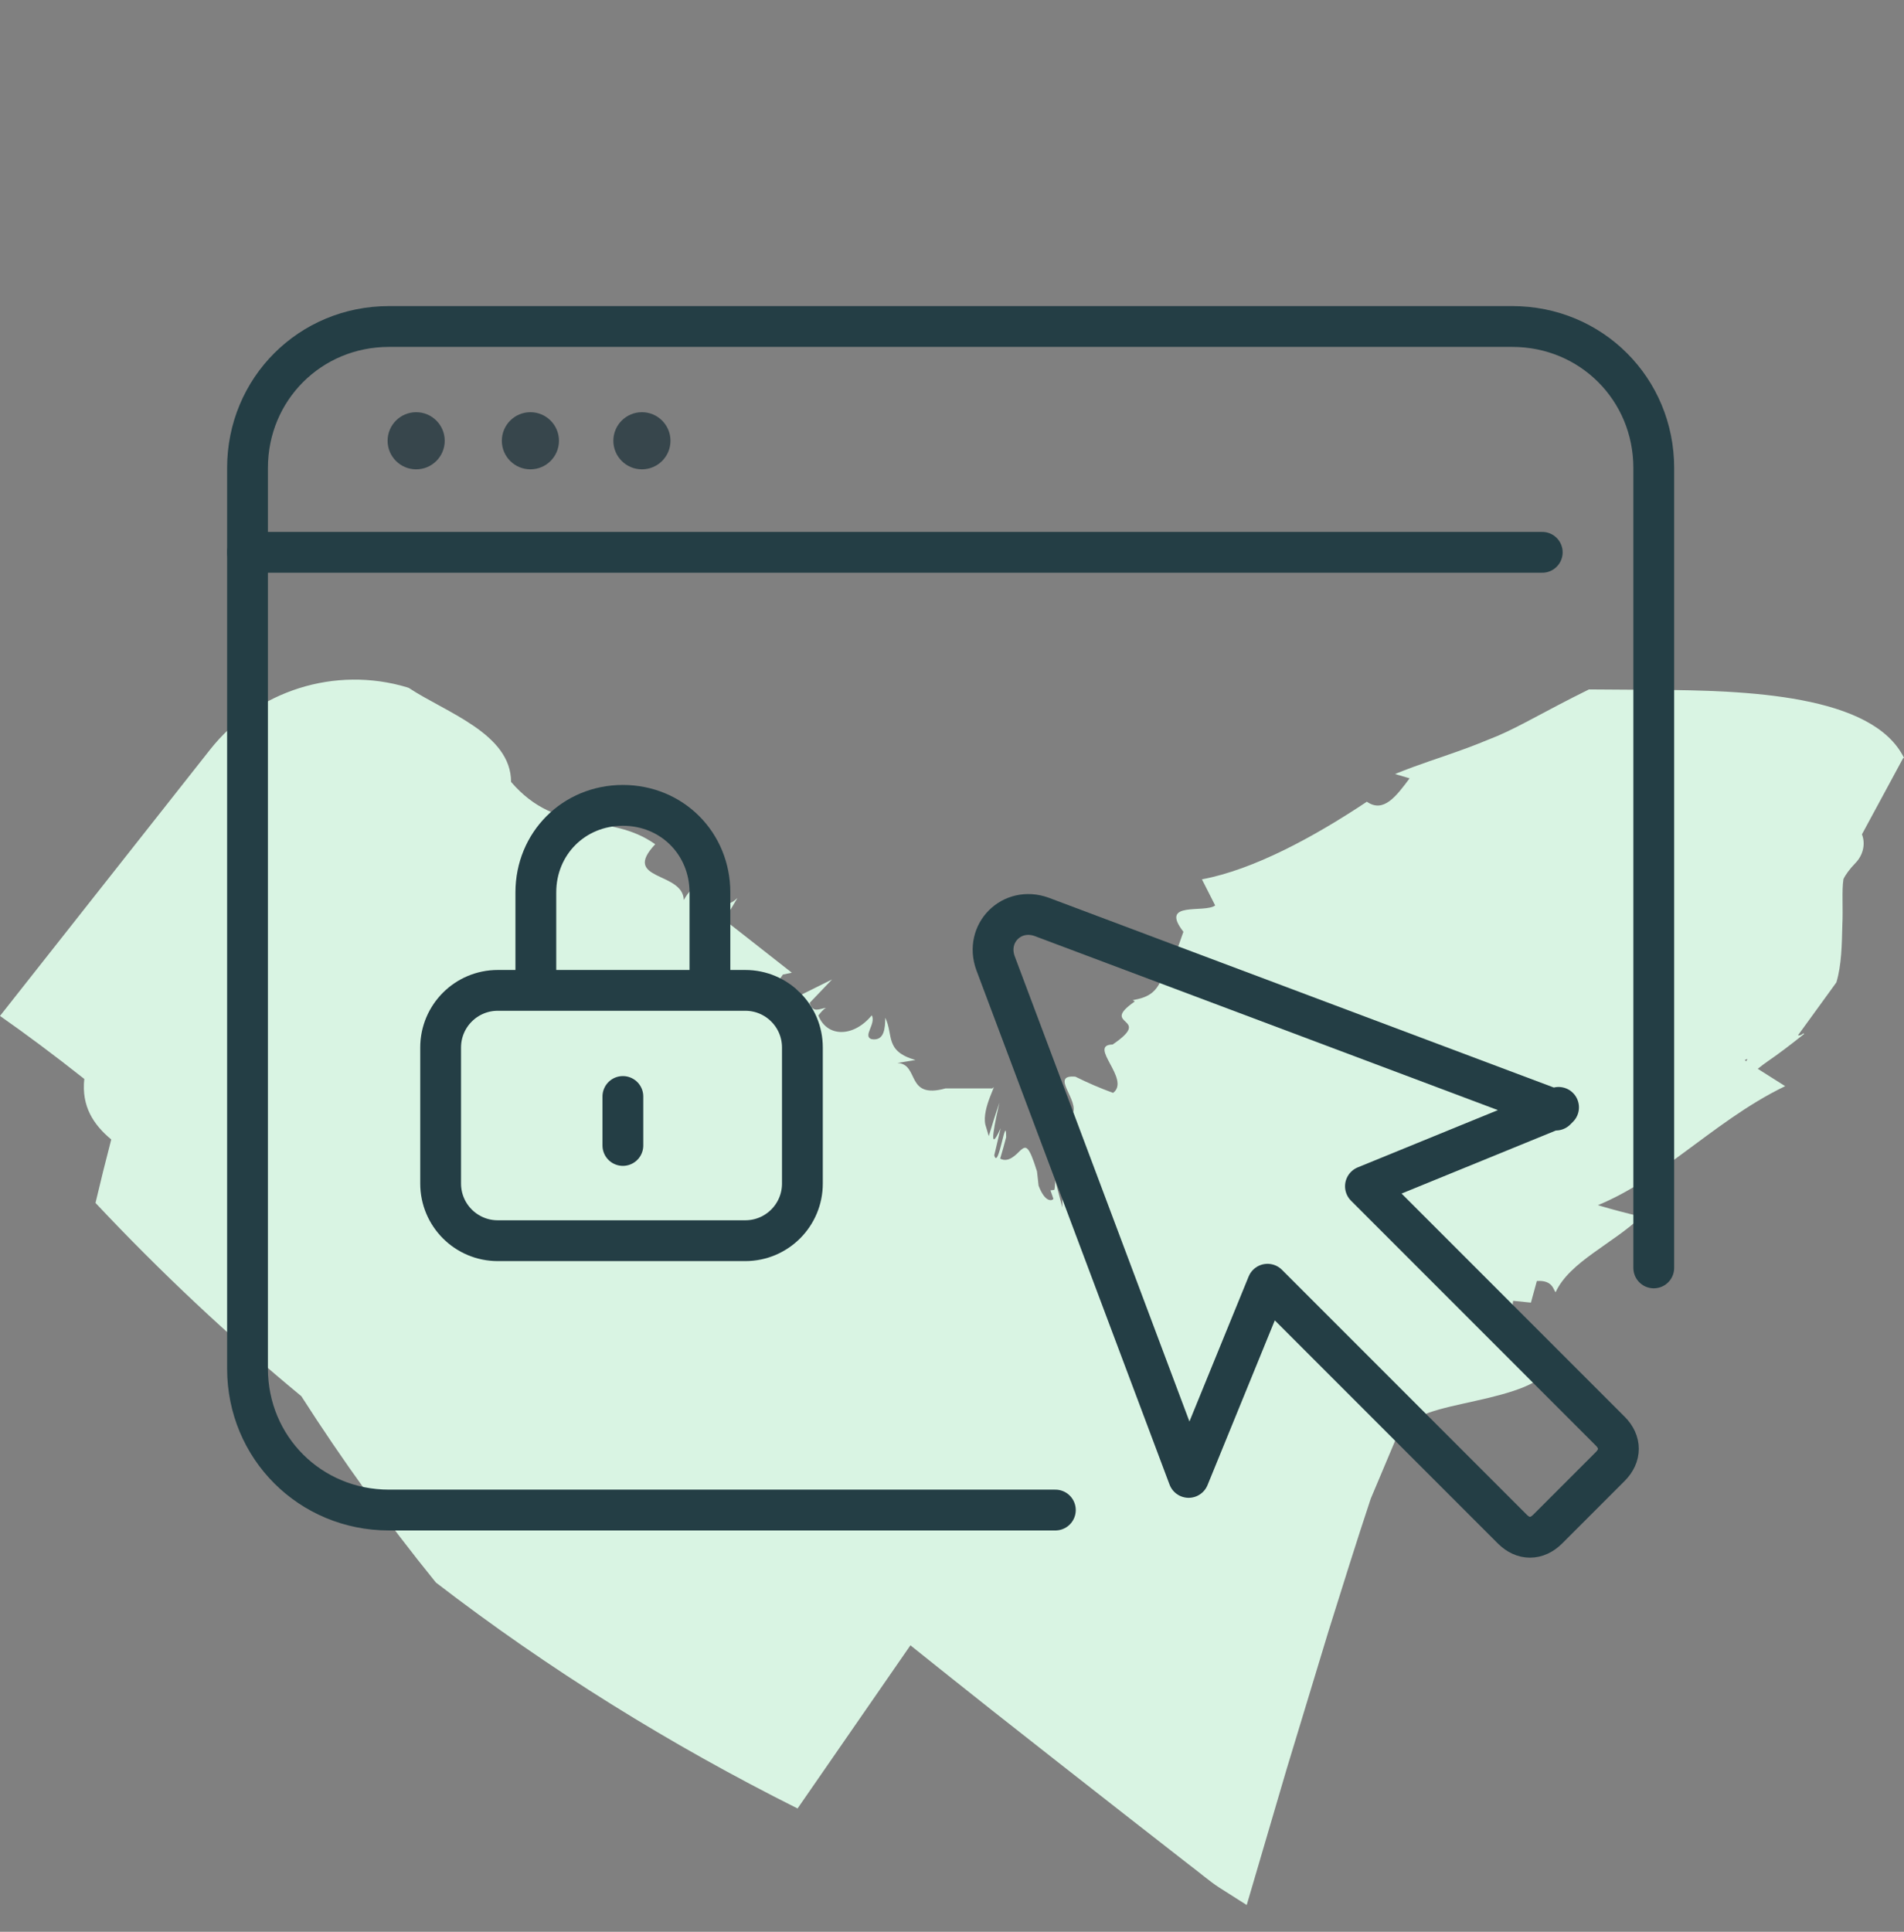
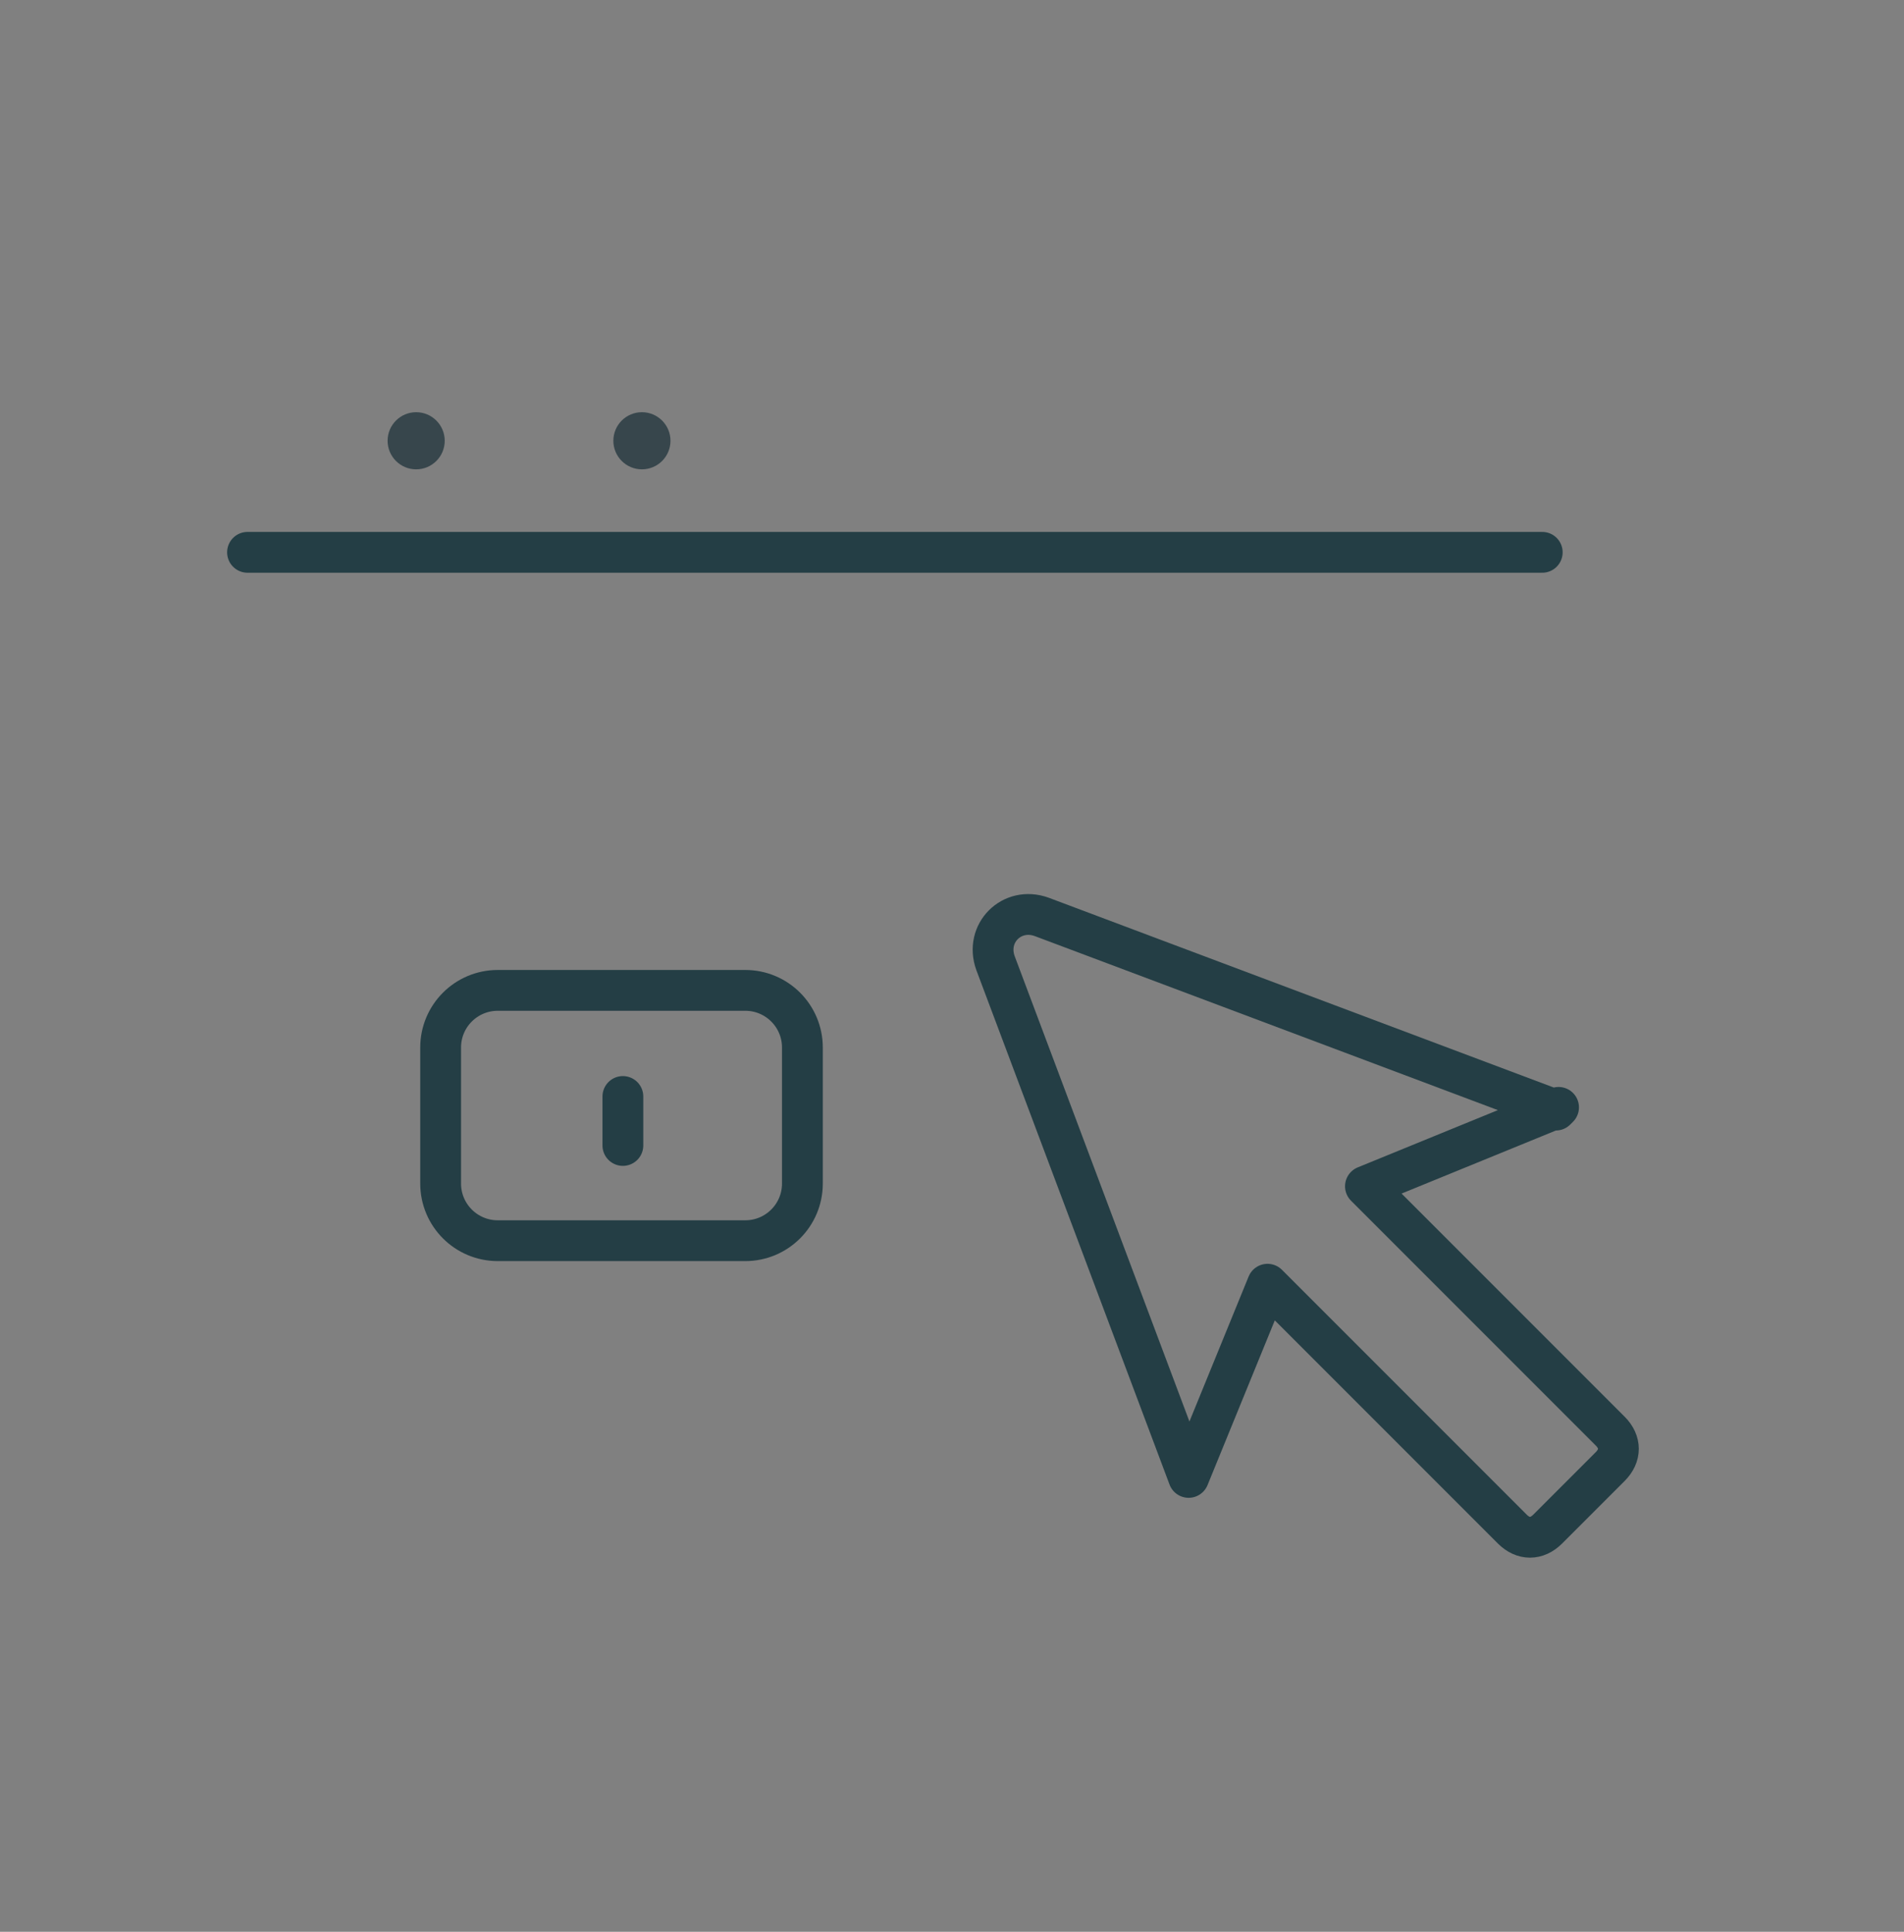
<svg xmlns="http://www.w3.org/2000/svg" width="70" height="71" viewBox="0 0 70 71" fill="none">
  <rect x="0" y="0" width="70" height="71" fill="#808080" stroke="none" />
-   <path d="M70 27.853C68.849 25.521 64.188 25.372 60.803 25.355L58.417 25.339C56.729 26.174 55.94 26.67 55.049 27.051C54.596 27.233 54.151 27.423 53.554 27.63C52.966 27.845 52.227 28.068 51.286 28.448L51.824 28.606C51.337 29.259 50.866 29.896 50.253 29.466C48.288 30.773 46.087 31.963 44.189 32.319L44.676 33.279C44.273 33.576 42.61 33.096 43.508 34.246L43.122 35.338C42.593 35.793 42.803 36.496 41.837 36.719C41.778 36.736 41.711 36.744 41.644 36.76C41.669 36.777 41.694 36.793 41.719 36.81C40.376 37.736 42.442 37.348 40.905 38.39C39.972 38.406 41.585 39.672 40.922 40.168C40.443 39.994 39.989 39.796 39.536 39.572C38.57 39.49 39.712 40.449 39.426 40.953C38.956 40.755 38.242 39.655 38.393 40.06C38.074 39.498 39.284 42.641 39.284 42.814L39.485 43.112C39.653 44.03 39.603 44.791 39.267 44.411L39.057 43.658V44.179V44.377L38.797 43.393C38.788 43.501 38.788 43.658 38.763 43.732L38.62 43.749L38.729 44.063C38.679 44.138 38.419 44.204 38.183 43.575L38.125 43.054C37.822 42.078 37.721 42.111 37.528 42.269C37.352 42.442 37.075 42.748 36.772 42.583C36.848 42.326 36.923 42.062 36.991 41.797C36.991 40.846 36.705 43.054 36.554 42.459L36.789 41.466C36.268 42.616 36.63 41.02 36.747 40.523C36.604 40.929 36.478 41.342 36.352 41.756L36.226 41.334C36.092 40.73 36.697 39.754 36.487 40.002H34.765C33.278 40.416 33.816 39.109 32.993 39.068L33.656 38.96C32.514 38.63 32.858 38.051 32.547 37.405C32.539 37.753 32.531 38.282 32.035 38.191C31.716 38.075 32.211 37.637 32.052 37.315C31.38 38.133 30.406 38.133 30.086 37.323C30.179 37.207 30.271 37.091 30.372 37.041C30.12 37.075 29.885 37.248 29.767 36.86L30.59 35.999L29.44 36.57C29.28 36.074 28.297 36.438 28.785 35.818L29.112 35.751L26.634 33.808L27.113 33.005C26.147 33.915 25.929 31.674 25.139 33.08C25.114 32.021 22.821 32.377 24.089 31.029C22.384 29.821 20.52 30.748 18.789 28.738C18.789 26.96 16.379 26.182 15.026 25.281C15.01 25.281 14.993 25.273 14.976 25.264C12.313 24.462 9.432 25.388 7.727 27.547L0 37.339C0.966 38.017 1.949 38.745 3.099 39.655C2.99 40.672 3.444 41.342 4.09 41.88C3.889 42.649 3.696 43.426 3.511 44.212C5.896 46.751 8.425 49.125 11.079 51.316C12.582 53.665 14.229 55.948 16.026 58.164C20.175 61.357 24.644 64.128 29.322 66.468L33.471 60.472C34.488 61.282 35.496 62.093 36.504 62.887C38.125 64.161 39.729 65.426 41.342 66.683L43.685 68.511C44.063 68.792 44.483 69.156 44.819 69.371L45.835 70.016C46.322 68.346 46.818 66.683 47.305 65.013L48.842 59.951C49.363 58.289 49.867 56.667 50.396 55.08L51.295 52.946C52.16 52.913 52.471 53.095 52.941 52.846C52.613 52.772 52.109 52.846 51.958 52.623C52.815 52.756 52.135 52.342 51.841 52.375C52.093 51.879 53.47 51.68 54.738 51.374C55.998 51.068 57.141 50.647 56.763 50.026L56.931 50.233C56.427 49.265 55.486 48.687 55.629 47.81L56.284 47.876L56.502 47.082C57.082 47.041 57.107 47.404 57.191 47.495C57.703 46.379 59.274 45.726 60.341 44.717C59.803 44.593 59.274 44.452 58.745 44.295C59.887 43.823 60.853 43.145 61.844 42.409C63.029 41.541 64.238 40.59 65.632 39.92L64.624 39.283C64.742 39.184 64.868 39.093 64.986 39.01C65.406 38.721 65.8 38.423 66.329 38.001C66.321 38.001 66.313 37.984 66.304 37.976C66.237 38.034 66.17 38.067 66.103 38.051L67.514 36.107C67.707 35.462 67.715 34.709 67.732 34.039C67.766 33.369 67.707 32.749 67.774 32.311C67.841 32.162 68.009 31.93 68.211 31.724C68.488 31.442 68.597 31.029 68.454 30.665L69.966 27.869L70 27.853ZM64.154 38.96C64.154 38.96 64.213 38.927 64.246 38.919C64.23 38.944 64.221 38.969 64.204 39.002L64.146 38.969L64.154 38.96Z" fill="#D9F4E3" />
  <path d="M9.1 20.3H56.7" stroke="#243E45" stroke-width="1.5" stroke-linecap="round" stroke-linejoin="round" />
  <circle cx="15.3" cy="16.2" r="1.05" fill="#37464C" />
-   <circle cx="19.5" cy="16.2" r="1.05" fill="#37464C" />
  <circle cx="23.6" cy="16.2" r="1.05" fill="#37464C" />
-   <path d="M38.8 55.5H14.3C11.4 55.5 9.1 53.2 9.1 50.3V17.2C9.1 14.3 11.4 12 14.3 12H55.6C58.5 12 60.8 14.3 60.8 17.2V46.6" stroke="#243E45" stroke-width="1.5" stroke-linecap="round" stroke-linejoin="round" />
  <path d="M57.2 40.8L38.3 33.7C37.2 33.3 36.2 34.3 36.6 35.4L43.7 54.3L46.6 47.2L55.6 56.2C56 56.6 56.5 56.6 56.9 56.2L59.2 53.9C59.6 53.5 59.6 53 59.2 52.6L50.2 43.6L57.3 40.7L57.2 40.8Z" stroke="#243E45" stroke-width="1.5" stroke-linecap="round" stroke-linejoin="round" />
  <path d="M27.4 36.4H18.3C17.14 36.4 16.2 37.34 16.2 38.5V43.5C16.2 44.66 17.14 45.6 18.3 45.6H27.4C28.56 45.6 29.5 44.66 29.5 43.5V38.5C29.5 37.34 28.56 36.4 27.4 36.4Z" stroke="#243E45" stroke-width="1.5" stroke-linecap="round" stroke-linejoin="round" />
-   <path d="M19.7 36.3V32.8C19.7 31 21.1 29.6 22.9 29.6C24.7 29.6 26.1 31 26.1 32.8V36.3" stroke="#243E45" stroke-width="1.5" stroke-linecap="round" stroke-linejoin="round" />
  <path d="M22.9 42.1V40.3" stroke="#243E45" stroke-width="1.5" stroke-linecap="round" stroke-linejoin="round" />
</svg>